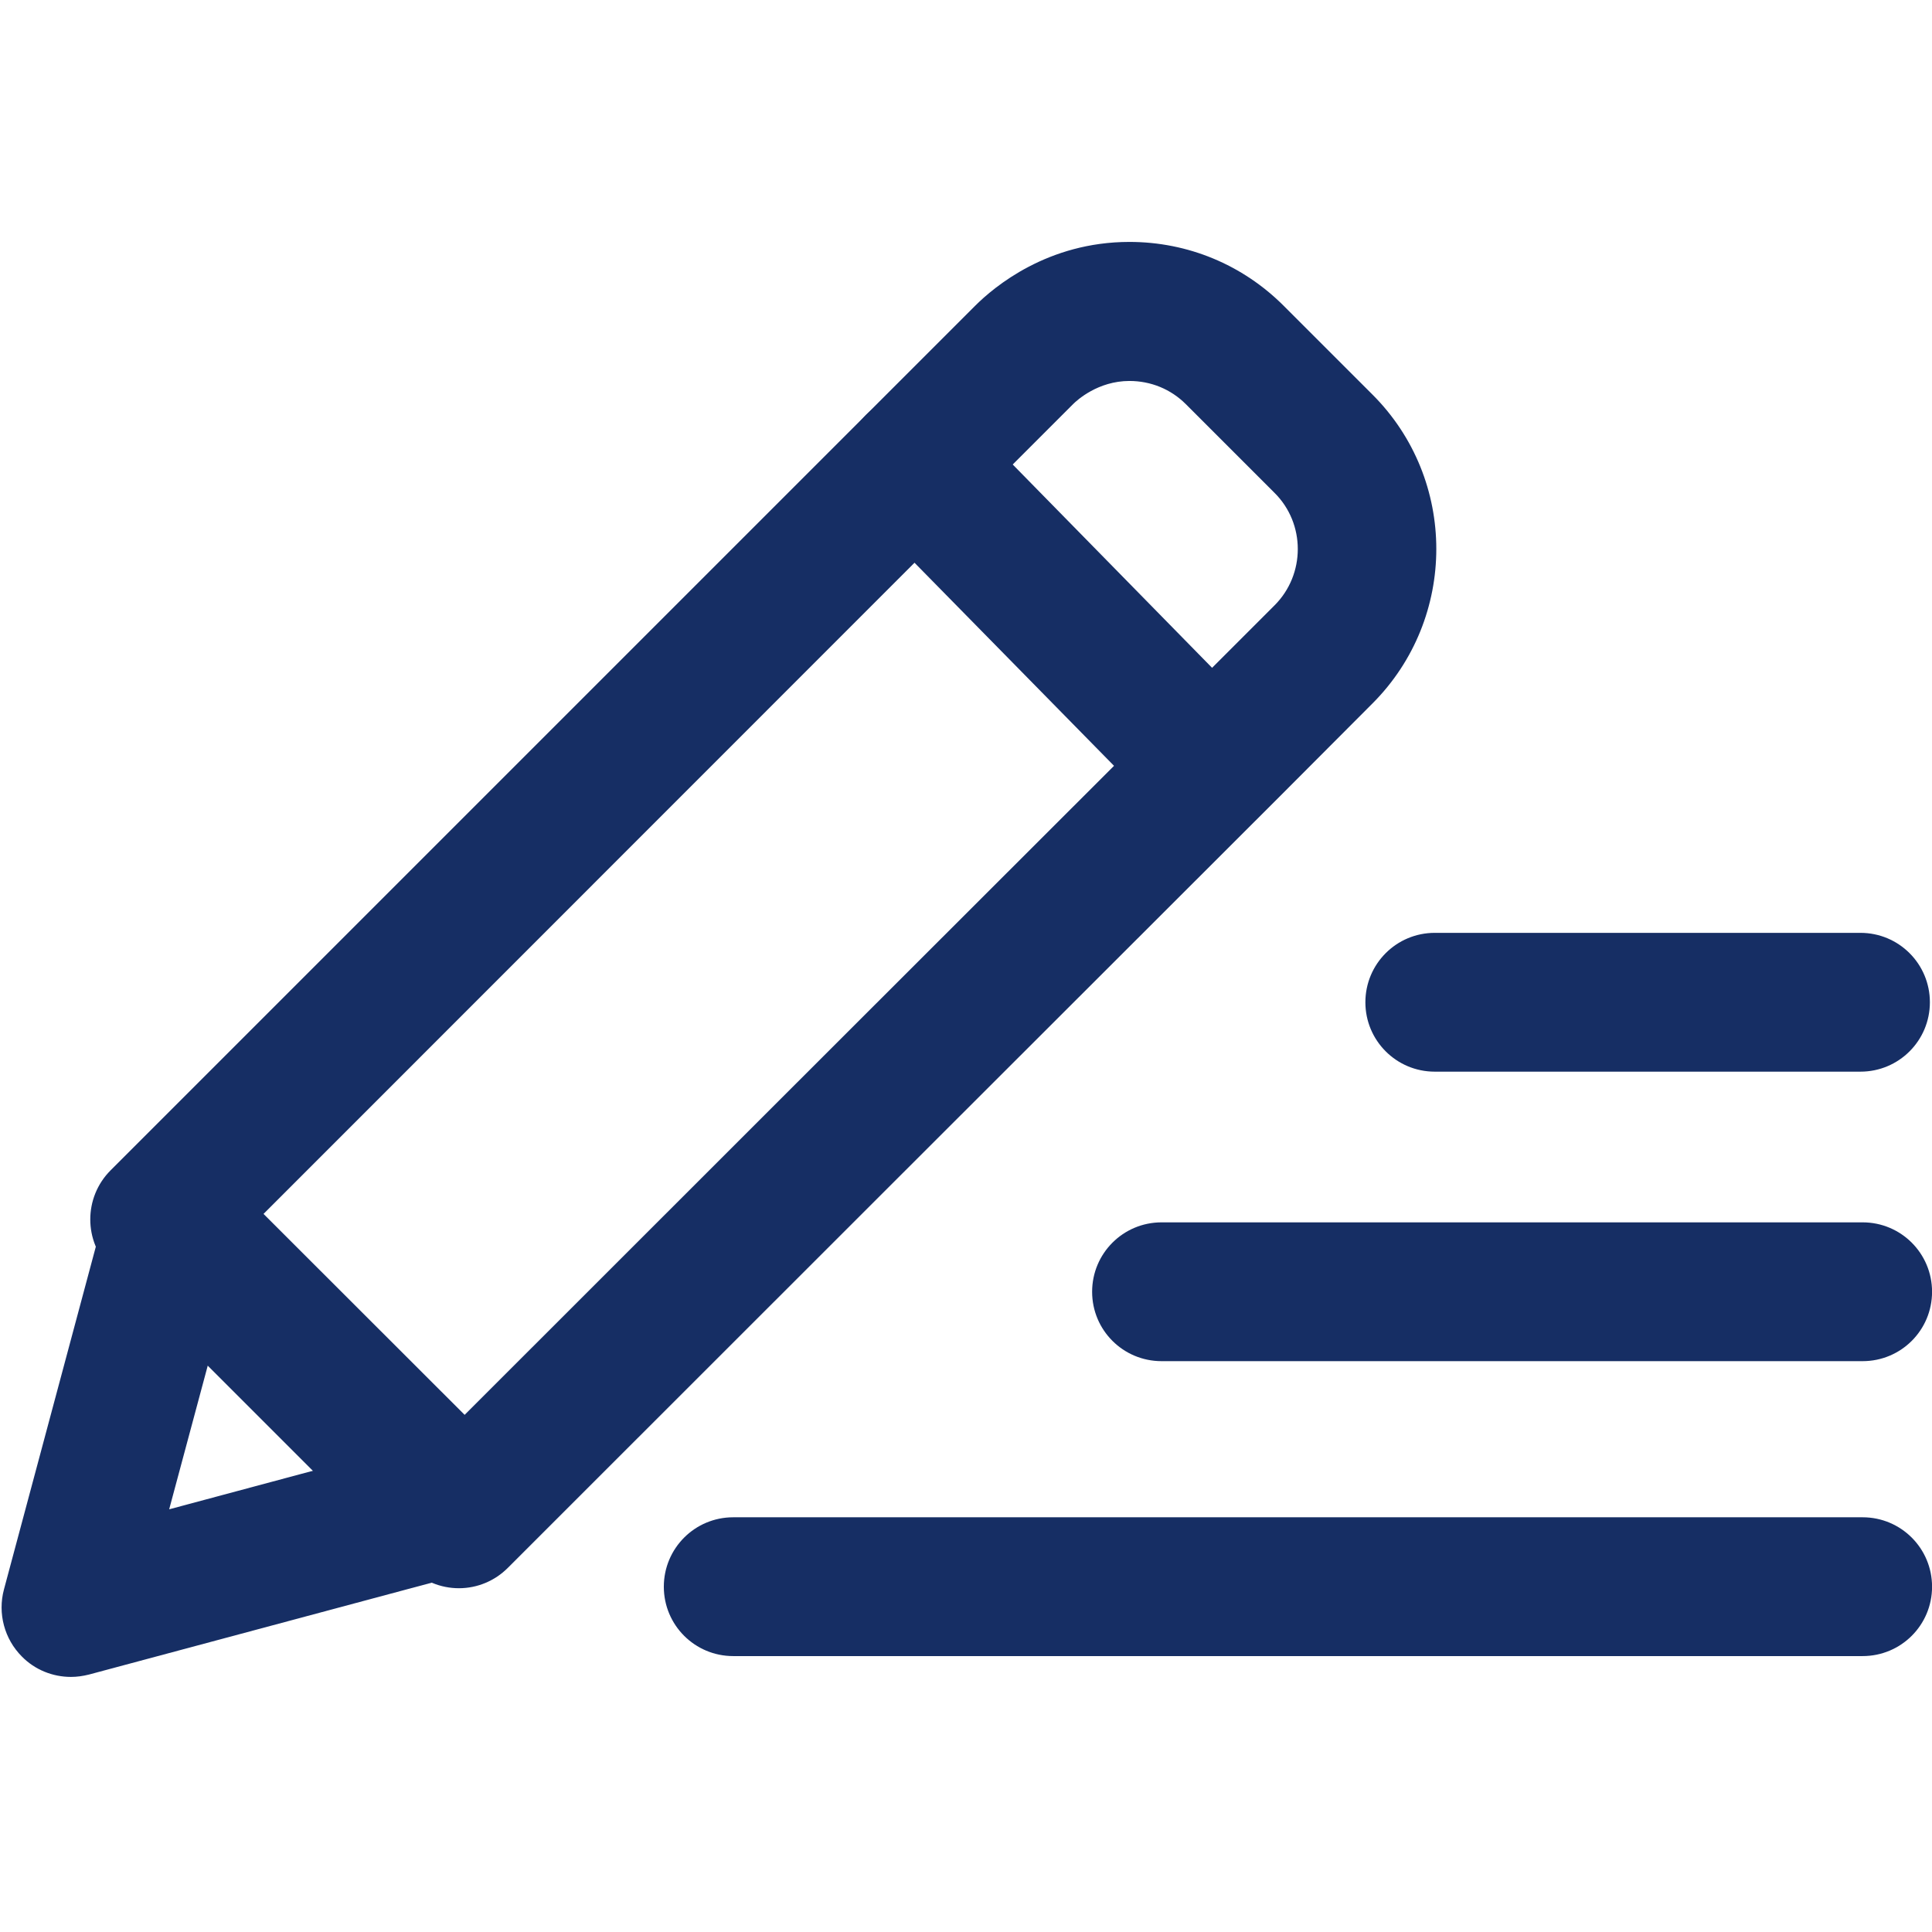
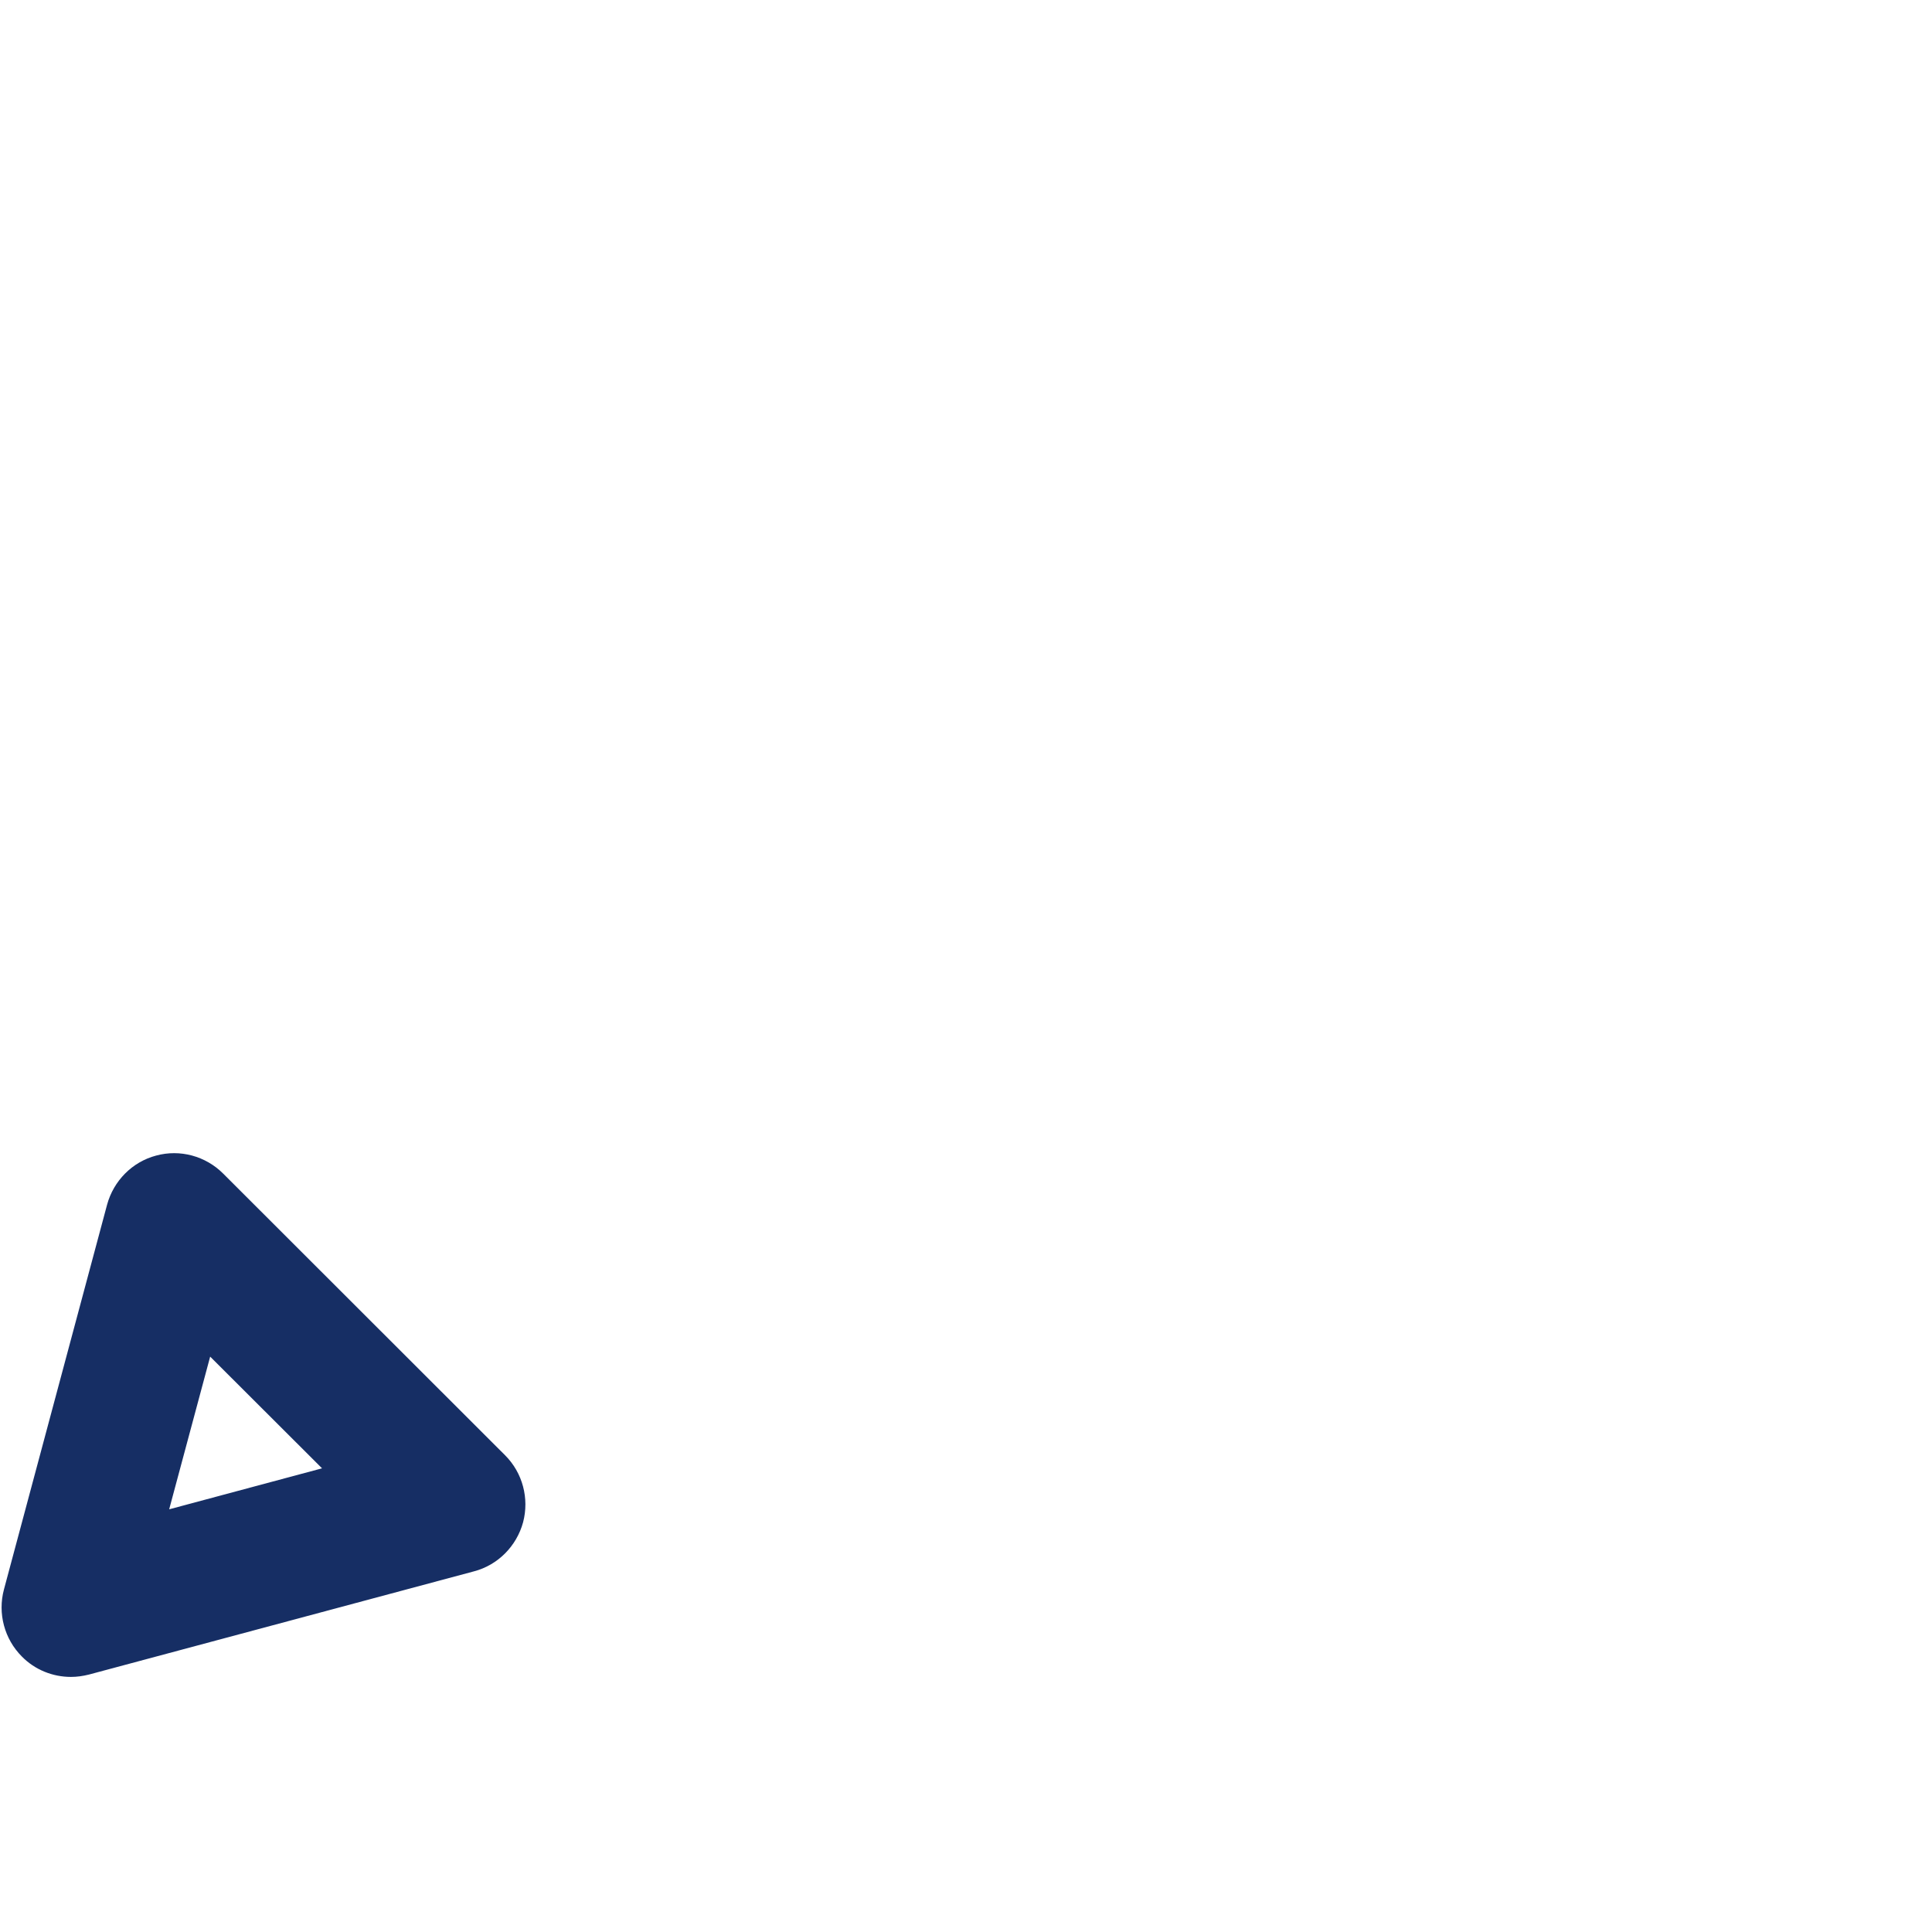
<svg xmlns="http://www.w3.org/2000/svg" width="32px" height="32px" viewBox="0 0 32 32" version="1.1">
  <title>编组</title>
  <g id="页面-1" stroke="none" stroke-width="1" fill="none" fill-rule="evenodd">
    <g id="全文（按钮）-方案2" transform="translate(-338, -761)" fill="#162E64" fill-rule="nonzero">
      <g id="编组-4" transform="translate(299, 745)">
        <g id="编组-3备份" transform="translate(21, 16)">
          <g id="编组" transform="translate(18, 0)">
            <g id="修改-(2)" transform="translate(0, 4)">
-               <path d="M7.601,22.306 C7.295,22.306 7.004,22.184 6.789,21.968 L1.832,17.011 C1.383,16.562 1.383,15.833 1.832,15.384 L16.149,1.067 C16.469,0.747 17.353,0.007 18.707,0.007 C19.673,0.007 20.582,0.384 21.264,1.067 L22.733,2.536 C24.142,3.944 24.142,6.239 22.733,7.651 L21.193,9.195 C17.033,13.351 12.733,17.647 8.412,21.968 C8.197,22.184 7.906,22.306 7.601,22.306 Z M4.271,16.2 L7.601,19.529 C11.649,15.481 15.672,11.462 19.569,7.568 L21.11,6.027 C21.624,5.514 21.624,4.673 21.11,4.163 L19.641,2.694 C19.393,2.446 19.062,2.31 18.707,2.31 C18.186,2.31 17.838,2.629 17.773,2.694 L4.271,16.2 Z" id="形状" />
              <path d="M3.696,15.438 L8.366,20.104 C8.657,20.395 8.768,20.819 8.664,21.214 C8.556,21.609 8.247,21.922 7.852,22.026 L1.473,23.736 C1.372,23.761 1.275,23.775 1.175,23.775 C0.873,23.775 0.578,23.657 0.363,23.438 C0.072,23.147 -0.04,22.723 0.065,22.328 L1.774,15.952 C1.882,15.557 2.191,15.244 2.586,15.14 C2.981,15.032 3.405,15.147 3.696,15.438 Z M3.481,18.47 L2.802,20.999 L5.334,20.32 L3.481,18.47 Z" id="形状结合" />
-               <path d="M19.511,9.274 C19.213,9.274 18.915,9.159 18.693,8.93 L14.335,4.494 C13.89,4.041 13.897,3.312 14.35,2.866 C14.802,2.421 15.532,2.428 15.977,2.881 L20.33,7.32 C20.776,7.773 20.769,8.502 20.316,8.948 C20.093,9.163 19.802,9.274 19.511,9.274 L19.511,9.274 Z" id="路径" />
-               <path d="M30.851,23.43 L12.144,23.43 C11.509,23.43 10.995,22.917 10.995,22.281 C10.995,21.645 11.509,21.131 12.144,21.131 L30.851,21.131 C31.487,21.131 32.001,21.645 32.001,22.281 C32.001,22.917 31.487,23.43 30.851,23.43 Z" id="路径" />
-               <path d="M30.851,18.545 L19.239,18.545 C18.603,18.545 18.089,18.032 18.089,17.396 C18.089,16.76 18.603,16.246 19.239,16.246 L30.851,16.246 C31.487,16.246 32.001,16.76 32.001,17.396 C32.001,18.032 31.487,18.545 30.851,18.545 L30.851,18.545 Z" id="路径" />
-               <path d="M30.815,13.75 L23.764,13.75 C23.129,13.75 22.615,13.236 22.615,12.601 C22.615,11.965 23.129,11.451 23.764,11.451 L30.815,11.451 C31.451,11.451 31.965,11.965 31.965,12.601 C31.965,13.236 31.451,13.75 30.815,13.75 L30.815,13.75 Z" id="路径" />
            </g>
          </g>
        </g>
      </g>
    </g>
  </g>
</svg>